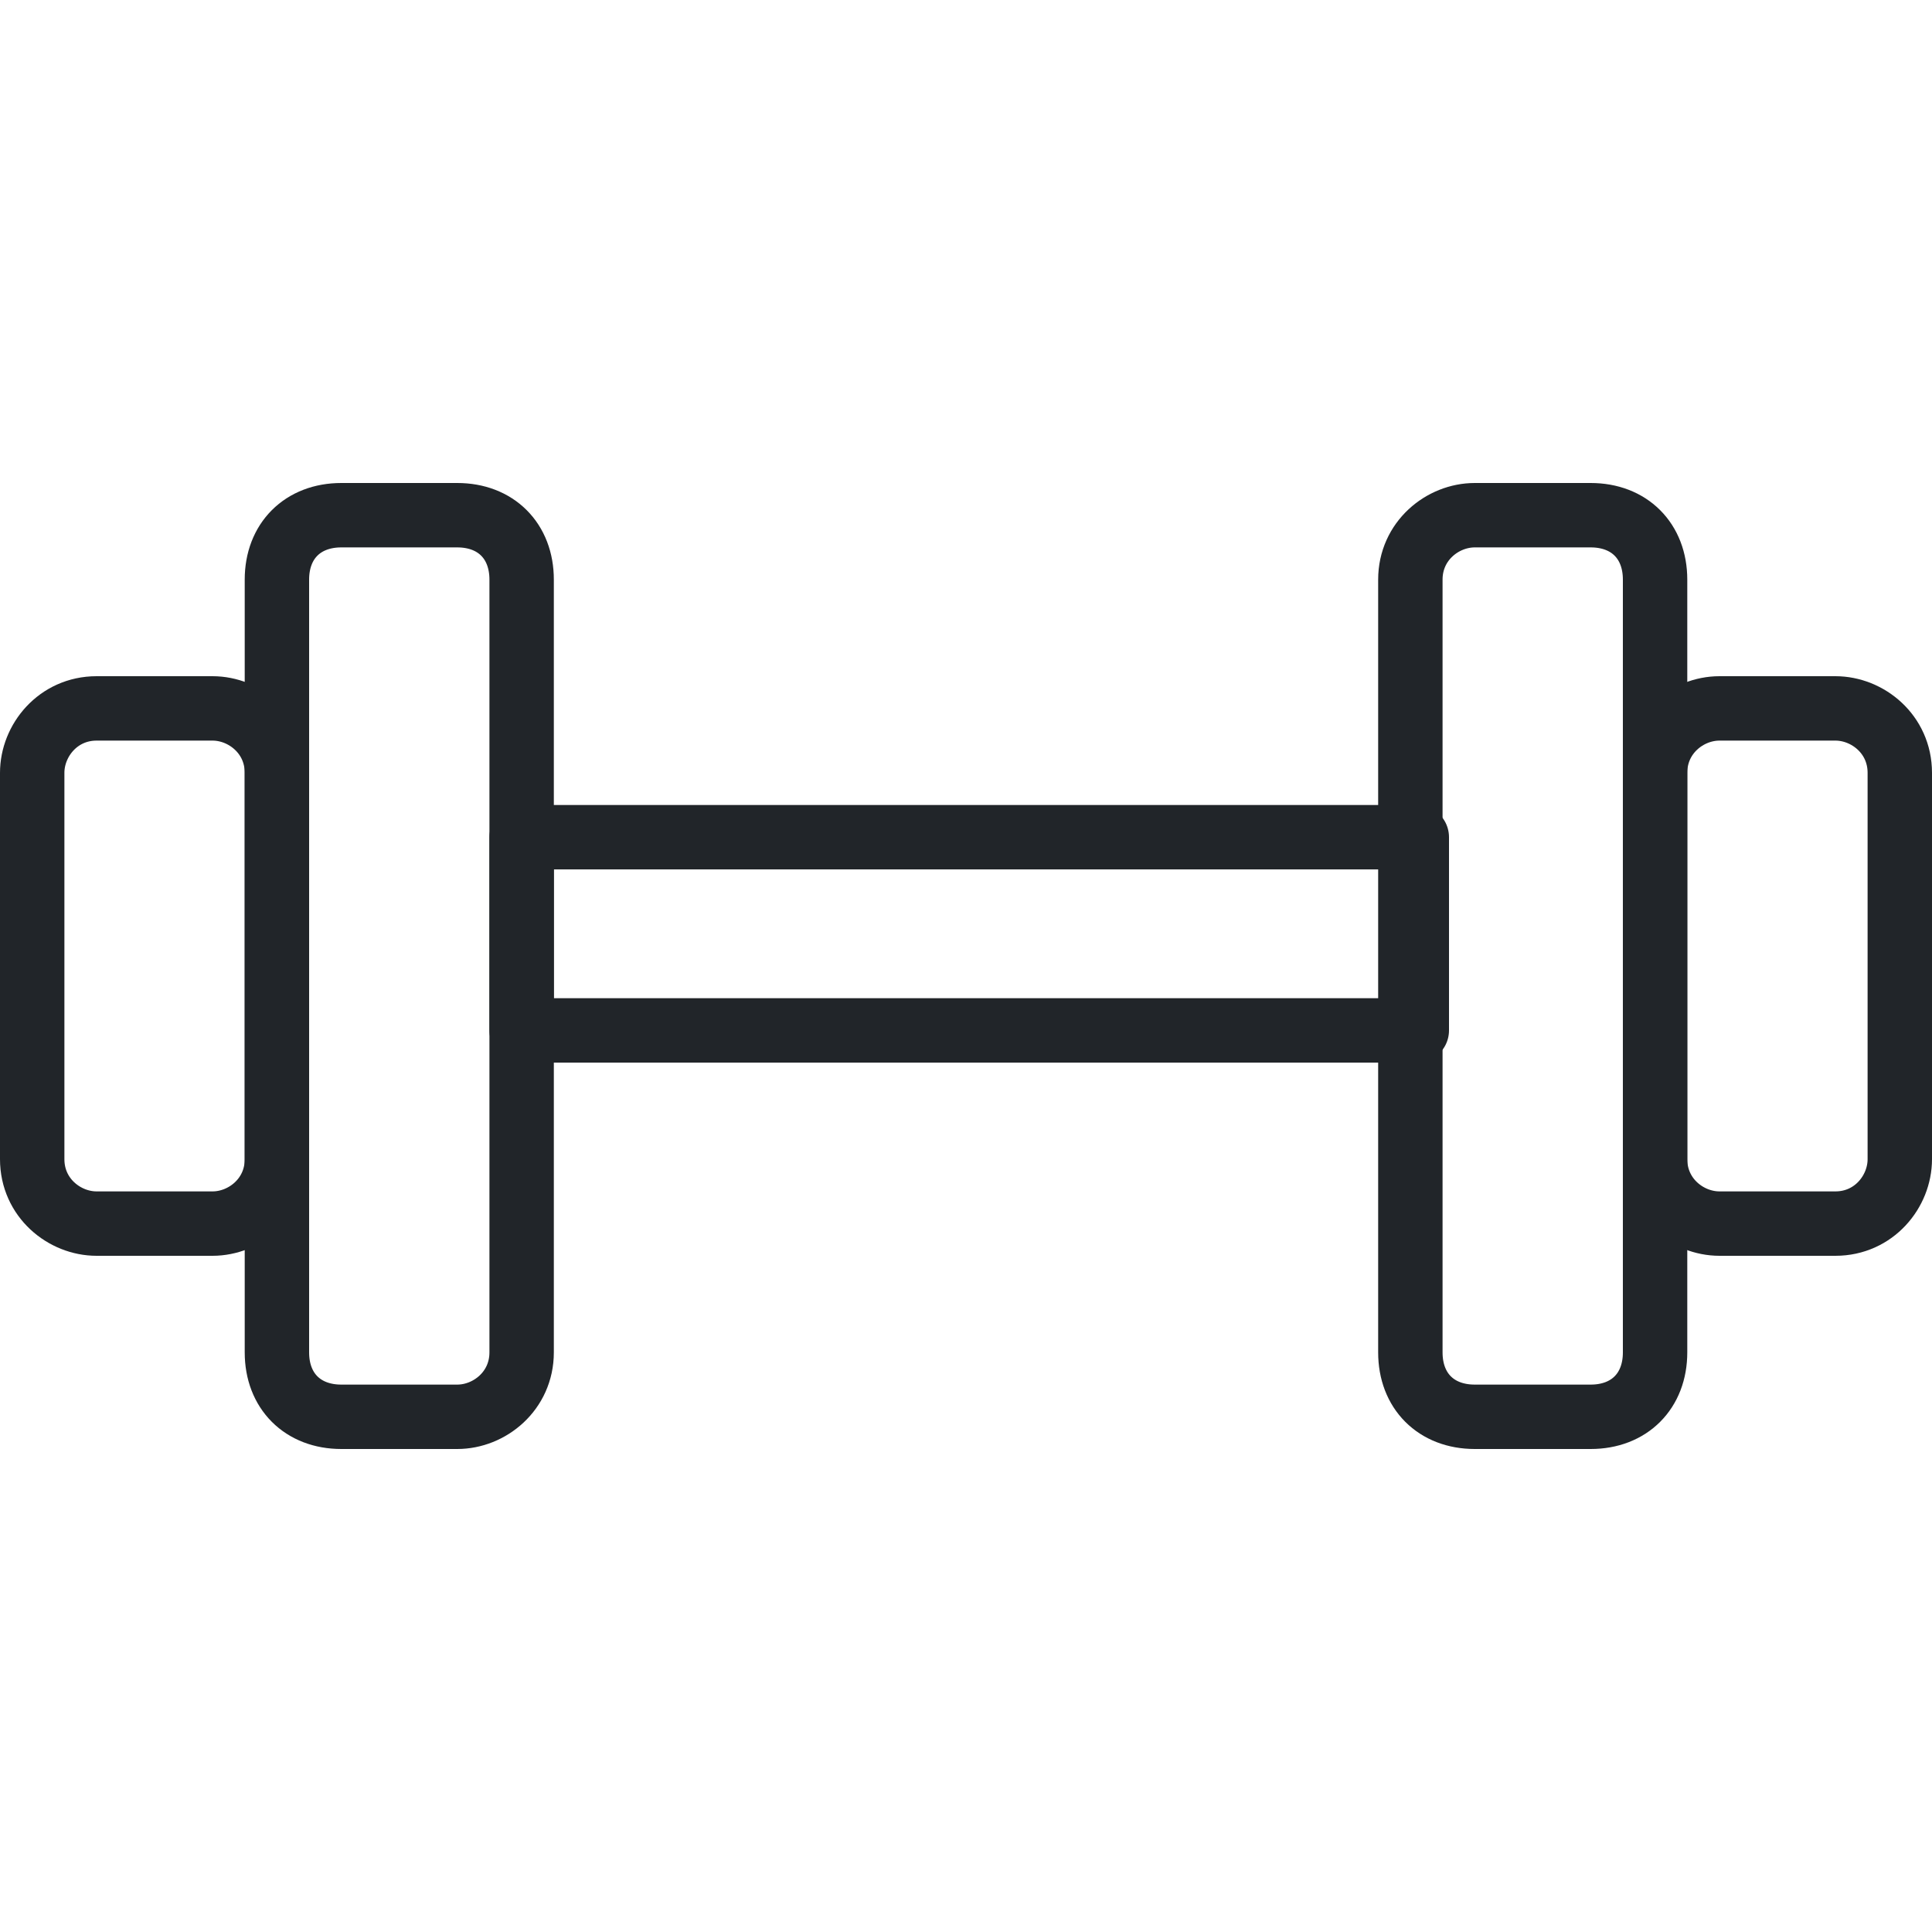
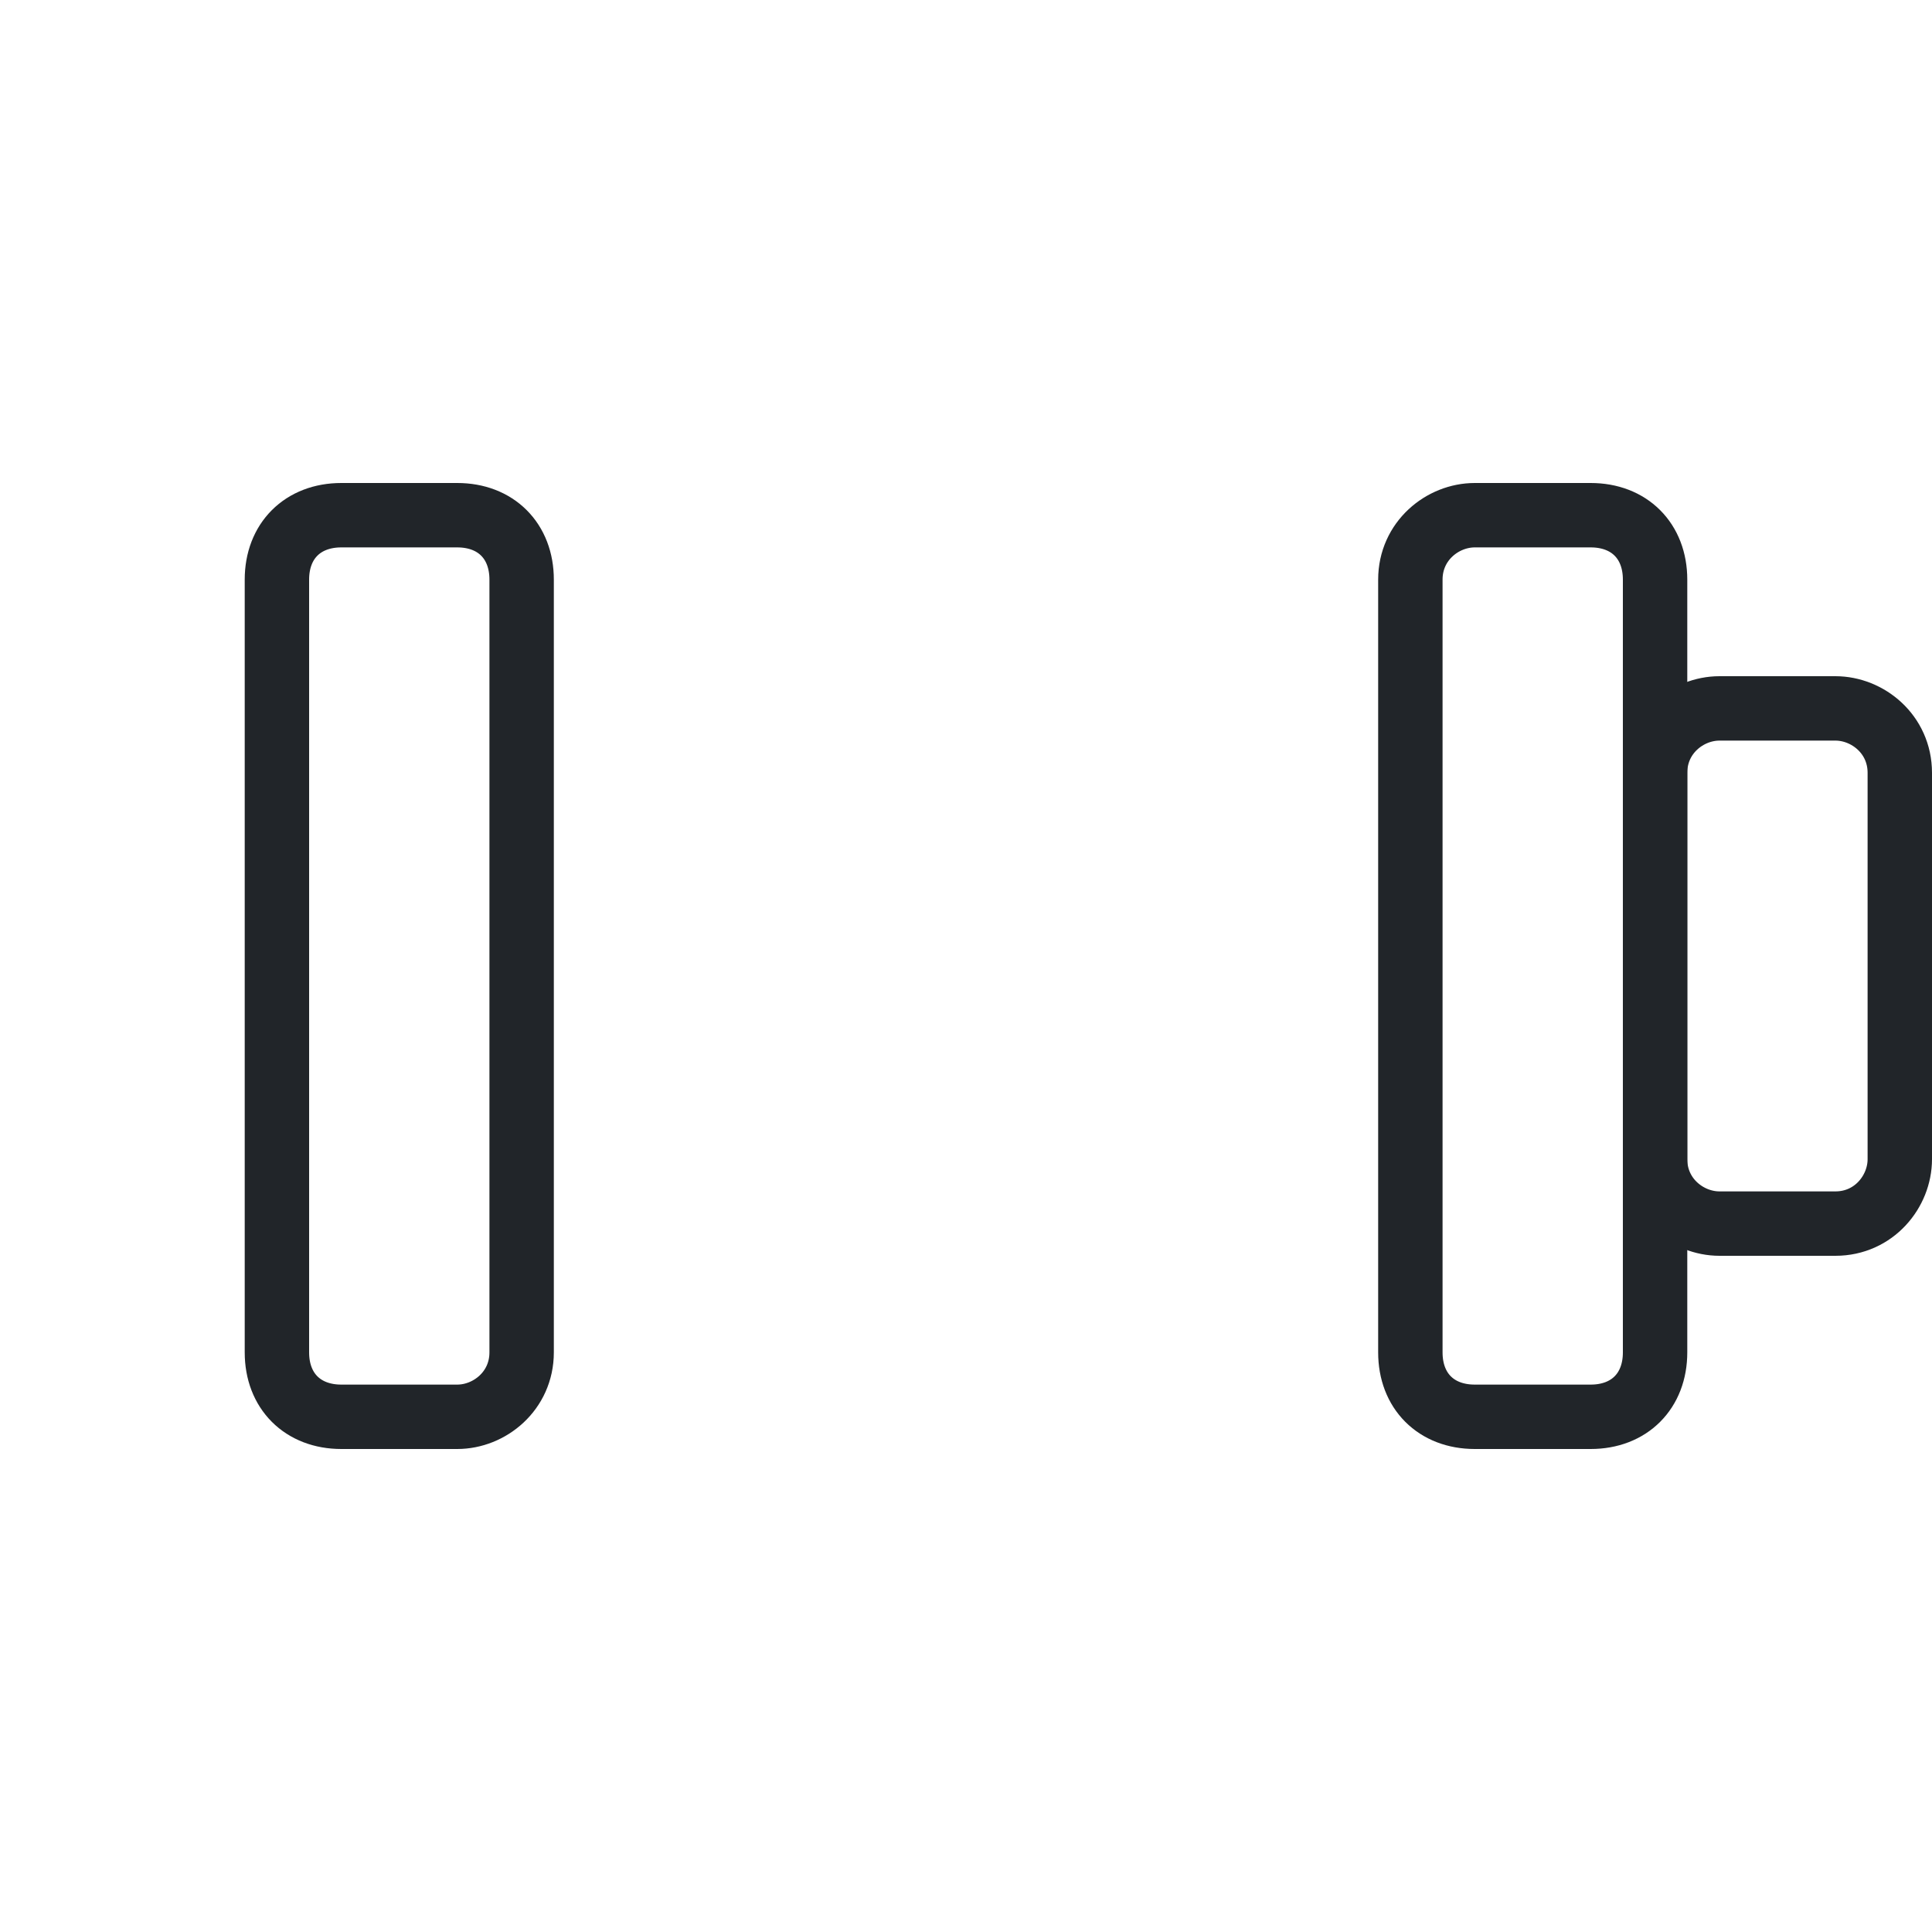
<svg xmlns="http://www.w3.org/2000/svg" version="1.1" id="Layer_1" x="0px" y="0px" viewBox="0 0 30 30" style="enable-background:new 0 0 30 30;" xml:space="preserve">
  <style type="text/css">
	.st0{fill:none;stroke:#212529;stroke-linecap:round;stroke-linejoin:round;stroke-miterlimit:10;}
</style>
  <g>
    <path class="st0" d="M22.9,8h1.8c0.6,0,1,0.4,1,1v12c0,0.6-0.4,1-1,1h-1.8c-0.6,0-1-0.4-1-1V9C21.9,8.4,22.4,8,22.9,8z" />
    <path class="st0" d="M26.7,11h1.8c0.5,0,1,0.4,1,1v6c0,0.5-0.4,1-1,1h-1.8c-0.5,0-1-0.4-1-1v-6C25.7,11.4,26.2,11,26.7,11z" />
    <path class="st0" d="M7.1,22H5.3c-0.6,0-1-0.4-1-1V9c0-0.6,0.4-1,1-1h1.8c0.6,0,1,0.4,1,1v12C8.1,21.6,7.6,22,7.1,22z" />
-     <path class="st0" d="M3.3,19H1.5c-0.5,0-1-0.4-1-1v-6c0-0.5,0.4-1,1-1h1.8c0.5,0,1,0.4,1,1v6C4.3,18.6,3.8,19,3.3,19z" />
-     <rect x="8.1" y="13" class="st0" width="13.9" height="3" />
  </g>
</svg>